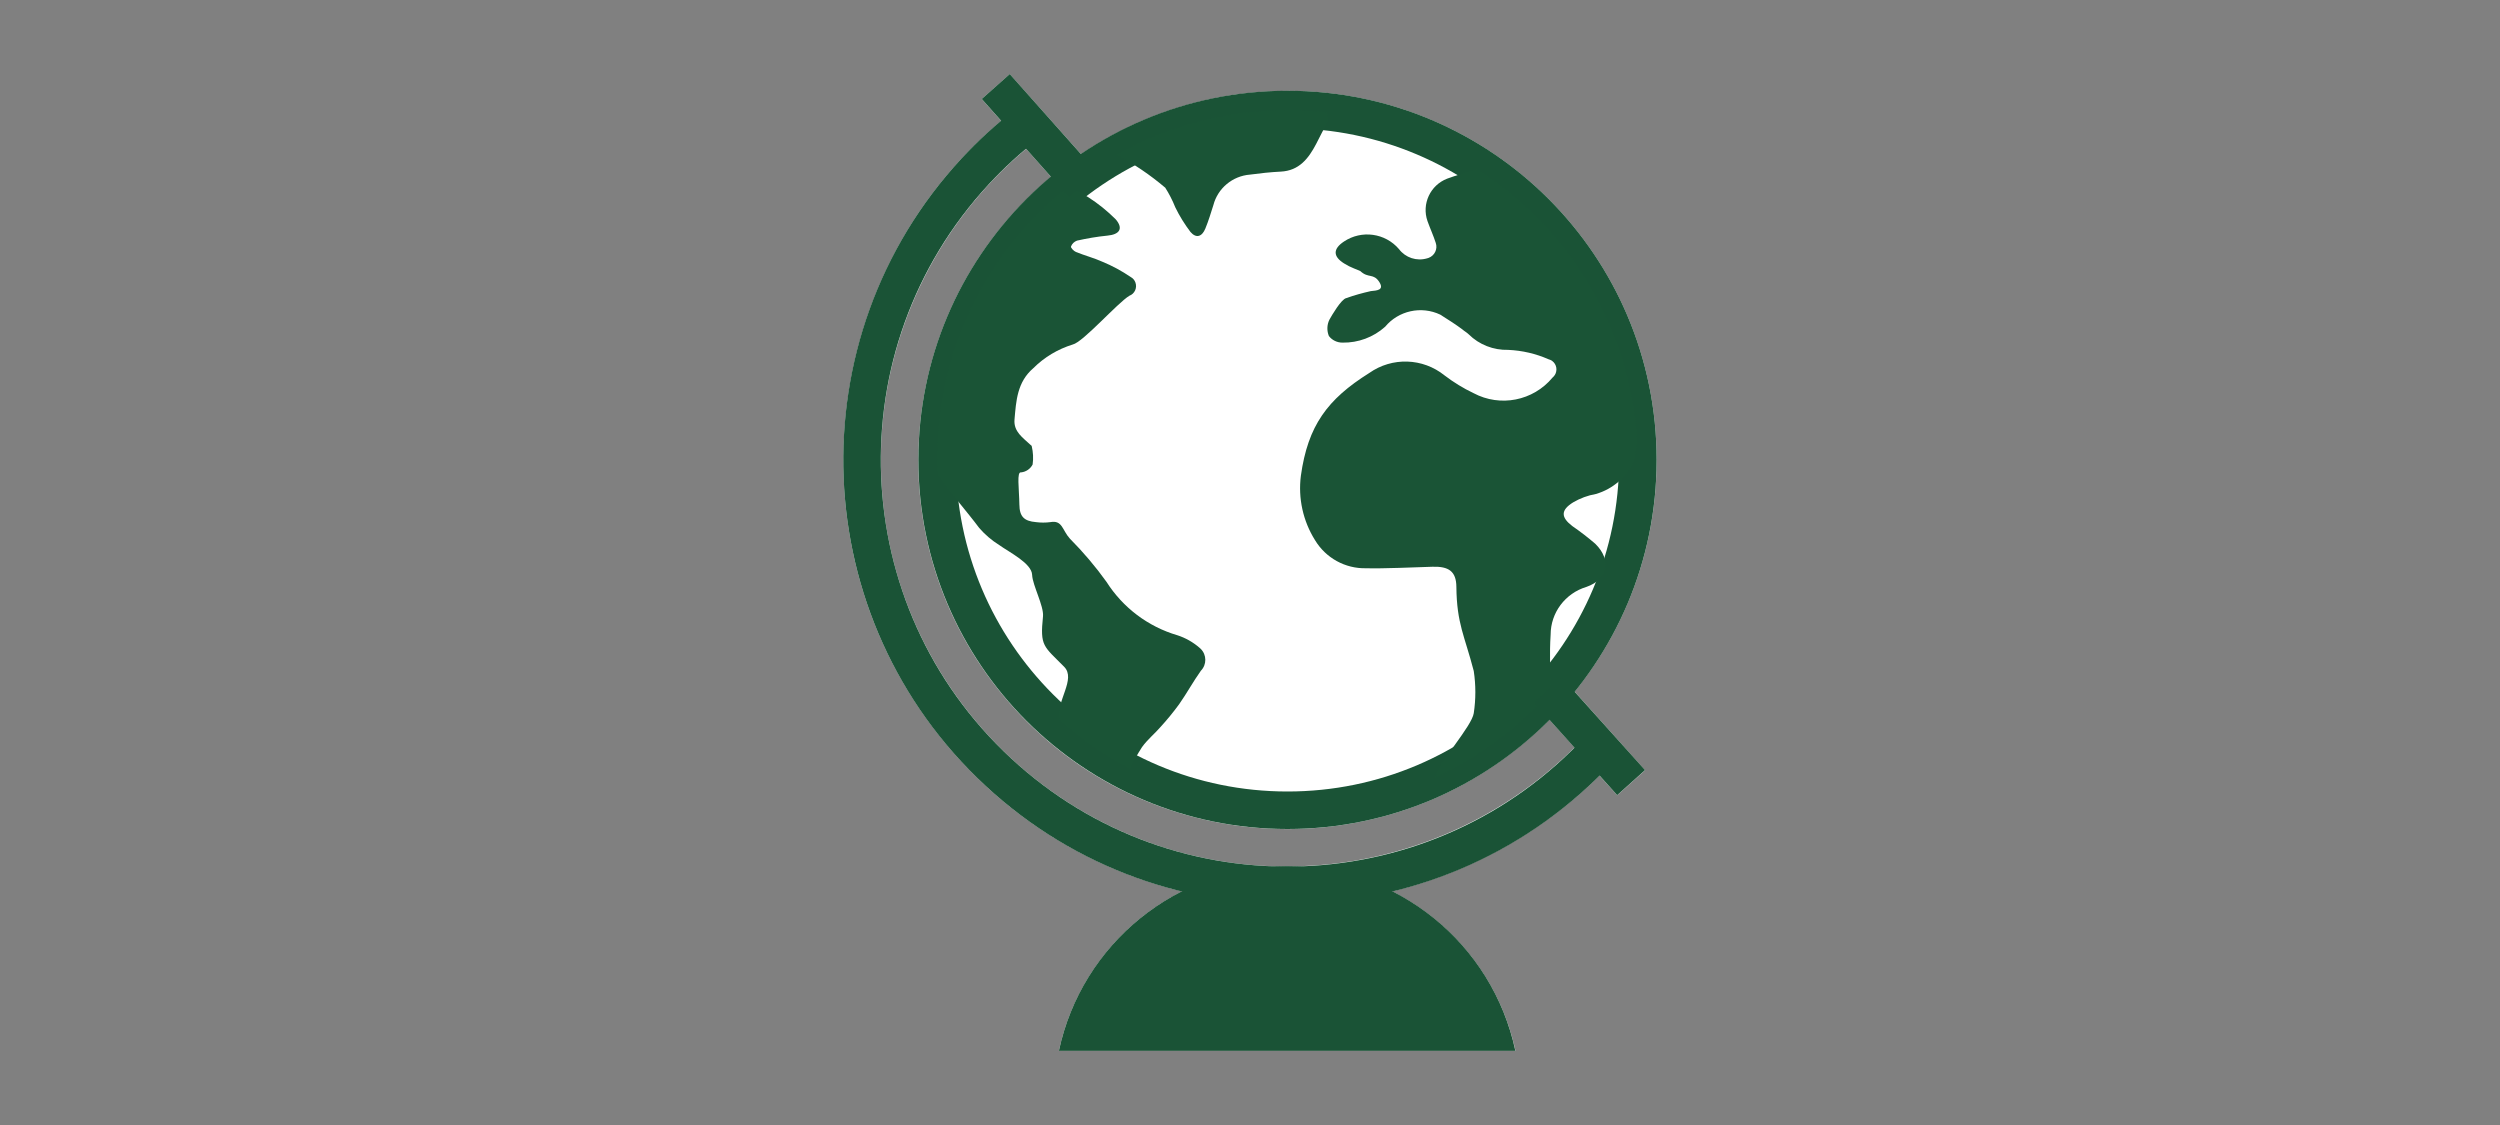
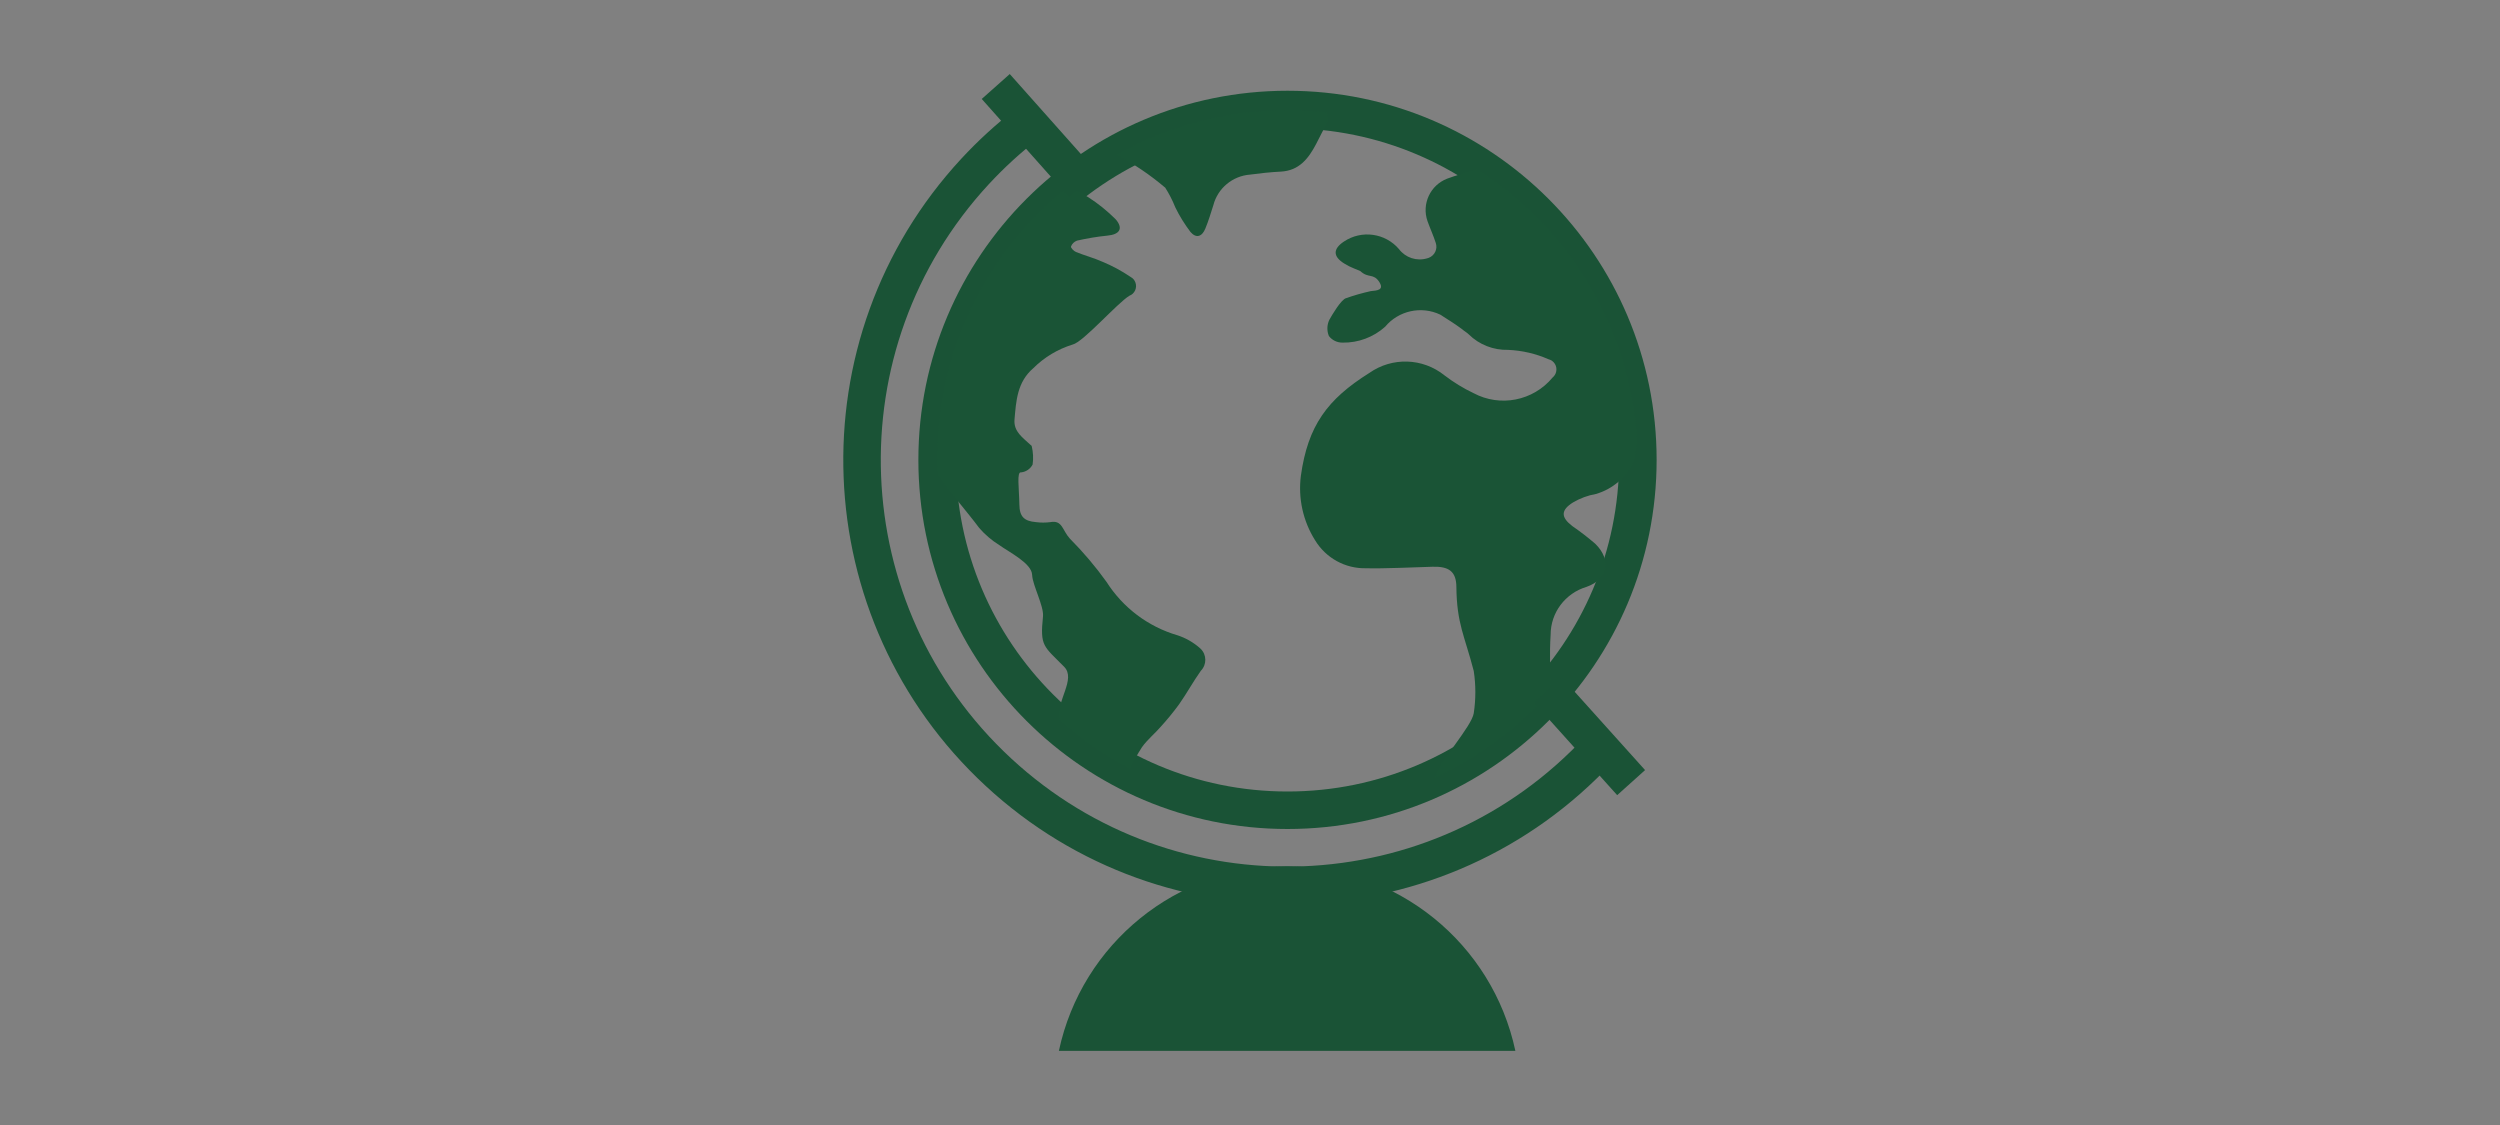
<svg xmlns="http://www.w3.org/2000/svg" id="a700bbe0-4440-433c-b10e-2e76d82f9686" version="1.1" viewBox="0 0 200 90">
  <rect x="0" y="0" width="200" height="90" fill="#808080" stroke="none" />
  <defs>
    <style>
      .cls-1 {
        fill: #1a5436;
      }

      .cls-1, .cls-2, .cls-3 {
        stroke-width: 0px;
      }

      .cls-4 {
        fill: none;
        stroke: #1a5336;
        stroke-miterlimit: 10;
        stroke-width: 3px;
      }

      .cls-2 {
        fill: #1a5336;
      }

      .cls-3 {
        fill: #fff;
      }
    </style>
  </defs>
-   <path class="cls-3" d="M132.53,36.8c0-16.3-13.21-29.53-29.52-29.53-5.89,0-11.65,1.76-16.53,5.06l-5.7-6.4-2.24,1.99,1.55,1.75c-14.99,12.64-16.9,35.04-4.26,50.03,4.86,5.76,11.42,9.83,18.74,11.61-5.05,2.54-8.67,7.24-9.86,12.76h36.53c-1.2-5.52-4.82-10.21-9.87-12.76,6.26-1.53,12-4.73,16.59-9.26l1.42,1.57,2.23-2-5.64-6.29c4.25-5.24,6.57-11.78,6.56-18.53h0ZM103.4,69.32c-.14,0-.28-.02-.43-.02-.14,0-.28.02-.42.02-17.95-.23-32.31-14.98-32.08-32.93.12-9.46,4.37-18.4,11.62-24.48l1.99,2.24c-12.52,10.44-14.21,29.05-3.77,41.56,10.44,12.52,29.05,14.21,41.56,3.77.72-.6,1.42-1.24,2.08-1.91l2.01,2.23c-6,5.98-14.09,9.39-22.56,9.51h0Z" />
  <path class="cls-4" d="M127.95,59.91c-12.76,13.79-34.28,14.63-48.07,1.87s-14.63-34.28-1.87-48.07c1.27-1.37,2.64-2.63,4.12-3.77" />
  <circle class="cls-4" cx="103" cy="36.79" r="28.03" />
  <path class="cls-1" d="M75.02,37.95c.94,1.4,2.4,3.05,3.32,4.29.46.53,1,.99,1.59,1.36.83.59,2.61,1.47,2.64,2.39.03.82.95,2.5.87,3.32-.25,2.4.04,2.36,1.69,4.03.98.99-.65,2.73-.39,4.22,1.71,1.55,3.61,2.88,5.65,3.95.28-.6.61-1.18.97-1.74.42-.59,1-1.06,1.48-1.61.53-.58,1.02-1.18,1.49-1.82.61-.87,1.12-1.81,1.74-2.68.48-.49.47-1.27-.01-1.75-.03-.03-.07-.06-.1-.09-.52-.45-1.12-.79-1.77-1-2.35-.69-4.36-2.21-5.67-4.27-.88-1.23-1.86-2.38-2.93-3.46-.62-.68-.59-1.5-1.56-1.32-.38.05-.77.05-1.15,0-.95-.08-1.32-.44-1.33-1.41-.02-1.3-.23-2.65.14-2.57.39-.04.74-.28.92-.63.07-.49.04-.98-.07-1.46,0-.04-.07-.09-.11-.12-.59-.56-1.35-1.04-1.27-2.01.13-1.5.21-3.01,1.51-4.12.88-.88,1.96-1.52,3.15-1.89.83-.19,3.58-3.33,4.53-3.9.43-.16.64-.64.48-1.07-.07-.18-.19-.33-.36-.42-.72-.49-1.49-.91-2.3-1.24-.67-.3-1.4-.49-2.09-.77-.18-.07-.44-.35-.4-.44.08-.22.26-.39.48-.47.8-.18,1.61-.32,2.43-.4.97-.09,1.3-.56.67-1.3-.67-.67-1.41-1.27-2.21-1.78-.52-.31-1.05-.6-1.6-.86-6.62,5.26-10.48,13.25-10.47,21.71,0,.44.01.87.03,1.31v.02Z" />
-   <path class="cls-1" d="M93.21,15c.32.5.59,1.03.81,1.58.34.7.75,1.36,1.22,1.98.46.53.92.38,1.19-.28.25-.61.44-1.24.64-1.87.35-1.35,1.53-2.33,2.92-2.44.82-.11,1.64-.2,2.46-.24,1.48-.07,2.23-1.05,2.84-2.21.32-.61.61-1.23.96-1.82.06-.1-.18-.64-.05-.7-1.08-.13-2.16-.19-3.25-.19-4.77,0-9.47,1.22-13.62,3.57,1.38.73,2.68,1.61,3.87,2.62h.01Z" />
+   <path class="cls-1" d="M93.21,15c.32.5.59,1.03.81,1.58.34.7.75,1.36,1.22,1.98.46.53.92.38,1.19-.28.25-.61.44-1.24.64-1.87.35-1.35,1.53-2.33,2.92-2.44.82-.11,1.64-.2,2.46-.24,1.48-.07,2.23-1.05,2.84-2.21.32-.61.61-1.23.96-1.82.06-.1-.18-.64-.05-.7-1.08-.13-2.16-.19-3.25-.19-4.77,0-9.47,1.22-13.62,3.57,1.38.73,2.68,1.61,3.87,2.62h.01" />
  <path class="cls-1" d="M130.96,35.04c-.6-8.81-5.36-16.8-12.83-21.52-.92.3-1.64.51-2.35.77-1.36.52-2.06,2.03-1.58,3.4.21.59.47,1.15.66,1.74.17.49-.09,1.02-.57,1.2-.04.02-.09.03-.13.04-.83.24-1.72-.05-2.24-.74-1.1-1.29-2.99-1.55-4.4-.61-.89.59-.89,1.19,0,1.75.25.16.53.3.81.41.13.05.31.12.5.21.64.6,1.05.14,1.52.88.4.64-.19.67-.69.72-.67.15-1.32.33-1.96.56-.4.08-1.17,1.4-1.35,1.73-.2.41-.21.88-.04,1.3.26.34.66.53,1.09.53,1.26.02,2.47-.43,3.41-1.27,1.07-1.29,2.89-1.69,4.41-.97.67.42,1.27.81,1.74,1.16.11.09.21.17.32.24.08.06.16.12.22.18.84.83,1.98,1.27,3.16,1.24,1.11.05,2.2.3,3.22.75.45.11.72.56.61,1.01-.04.18-.15.34-.29.46-1.55,1.86-4.18,2.38-6.32,1.24-.82-.39-1.6-.87-2.32-1.42-1.74-1.4-4.19-1.48-6.02-.19-3.35,2.1-4.91,4.21-5.47,8.22-.23,1.8.17,3.62,1.13,5.15.86,1.43,2.42,2.29,4.09,2.25,1.26.04,4.04-.08,5.31-.12,1.29-.04,1.9.36,1.91,1.61.03,2.96.66,3.91,1.39,6.73.17,1.12.17,2.26,0,3.38-.16,1.03-2.7,3.85-2.98,4.86-.05.13-.13.24-.22.34,3.56-1.63,6.73-3.99,9.33-6.92,0-1.6-.08-3.02.02-4.56,0-1.77,1.17-3.32,2.87-3.83,1.72-.6,2.02-2.16.7-3.45-.58-.5-1.19-.97-1.83-1.41-.93-.71-.94-1.28.06-1.9.56-.33,1.18-.56,1.82-.67,1.37-.4,2.49-1.38,3.08-2.68.06-.11.16-1.44.23-1.68l-.02-.1v-.02Z" />
  <line class="cls-4" x1="123.82" y1="55.19" x2="130.49" y2="62.61" />
  <line class="cls-4" x1="79.66" y1="6.92" x2="86.65" y2="14.78" />
  <path class="cls-2" d="M102.97,69.3c-8.81,0-16.42,6.16-18.26,14.77h36.52c-1.84-8.61-9.45-14.77-18.26-14.77Z" />
</svg>